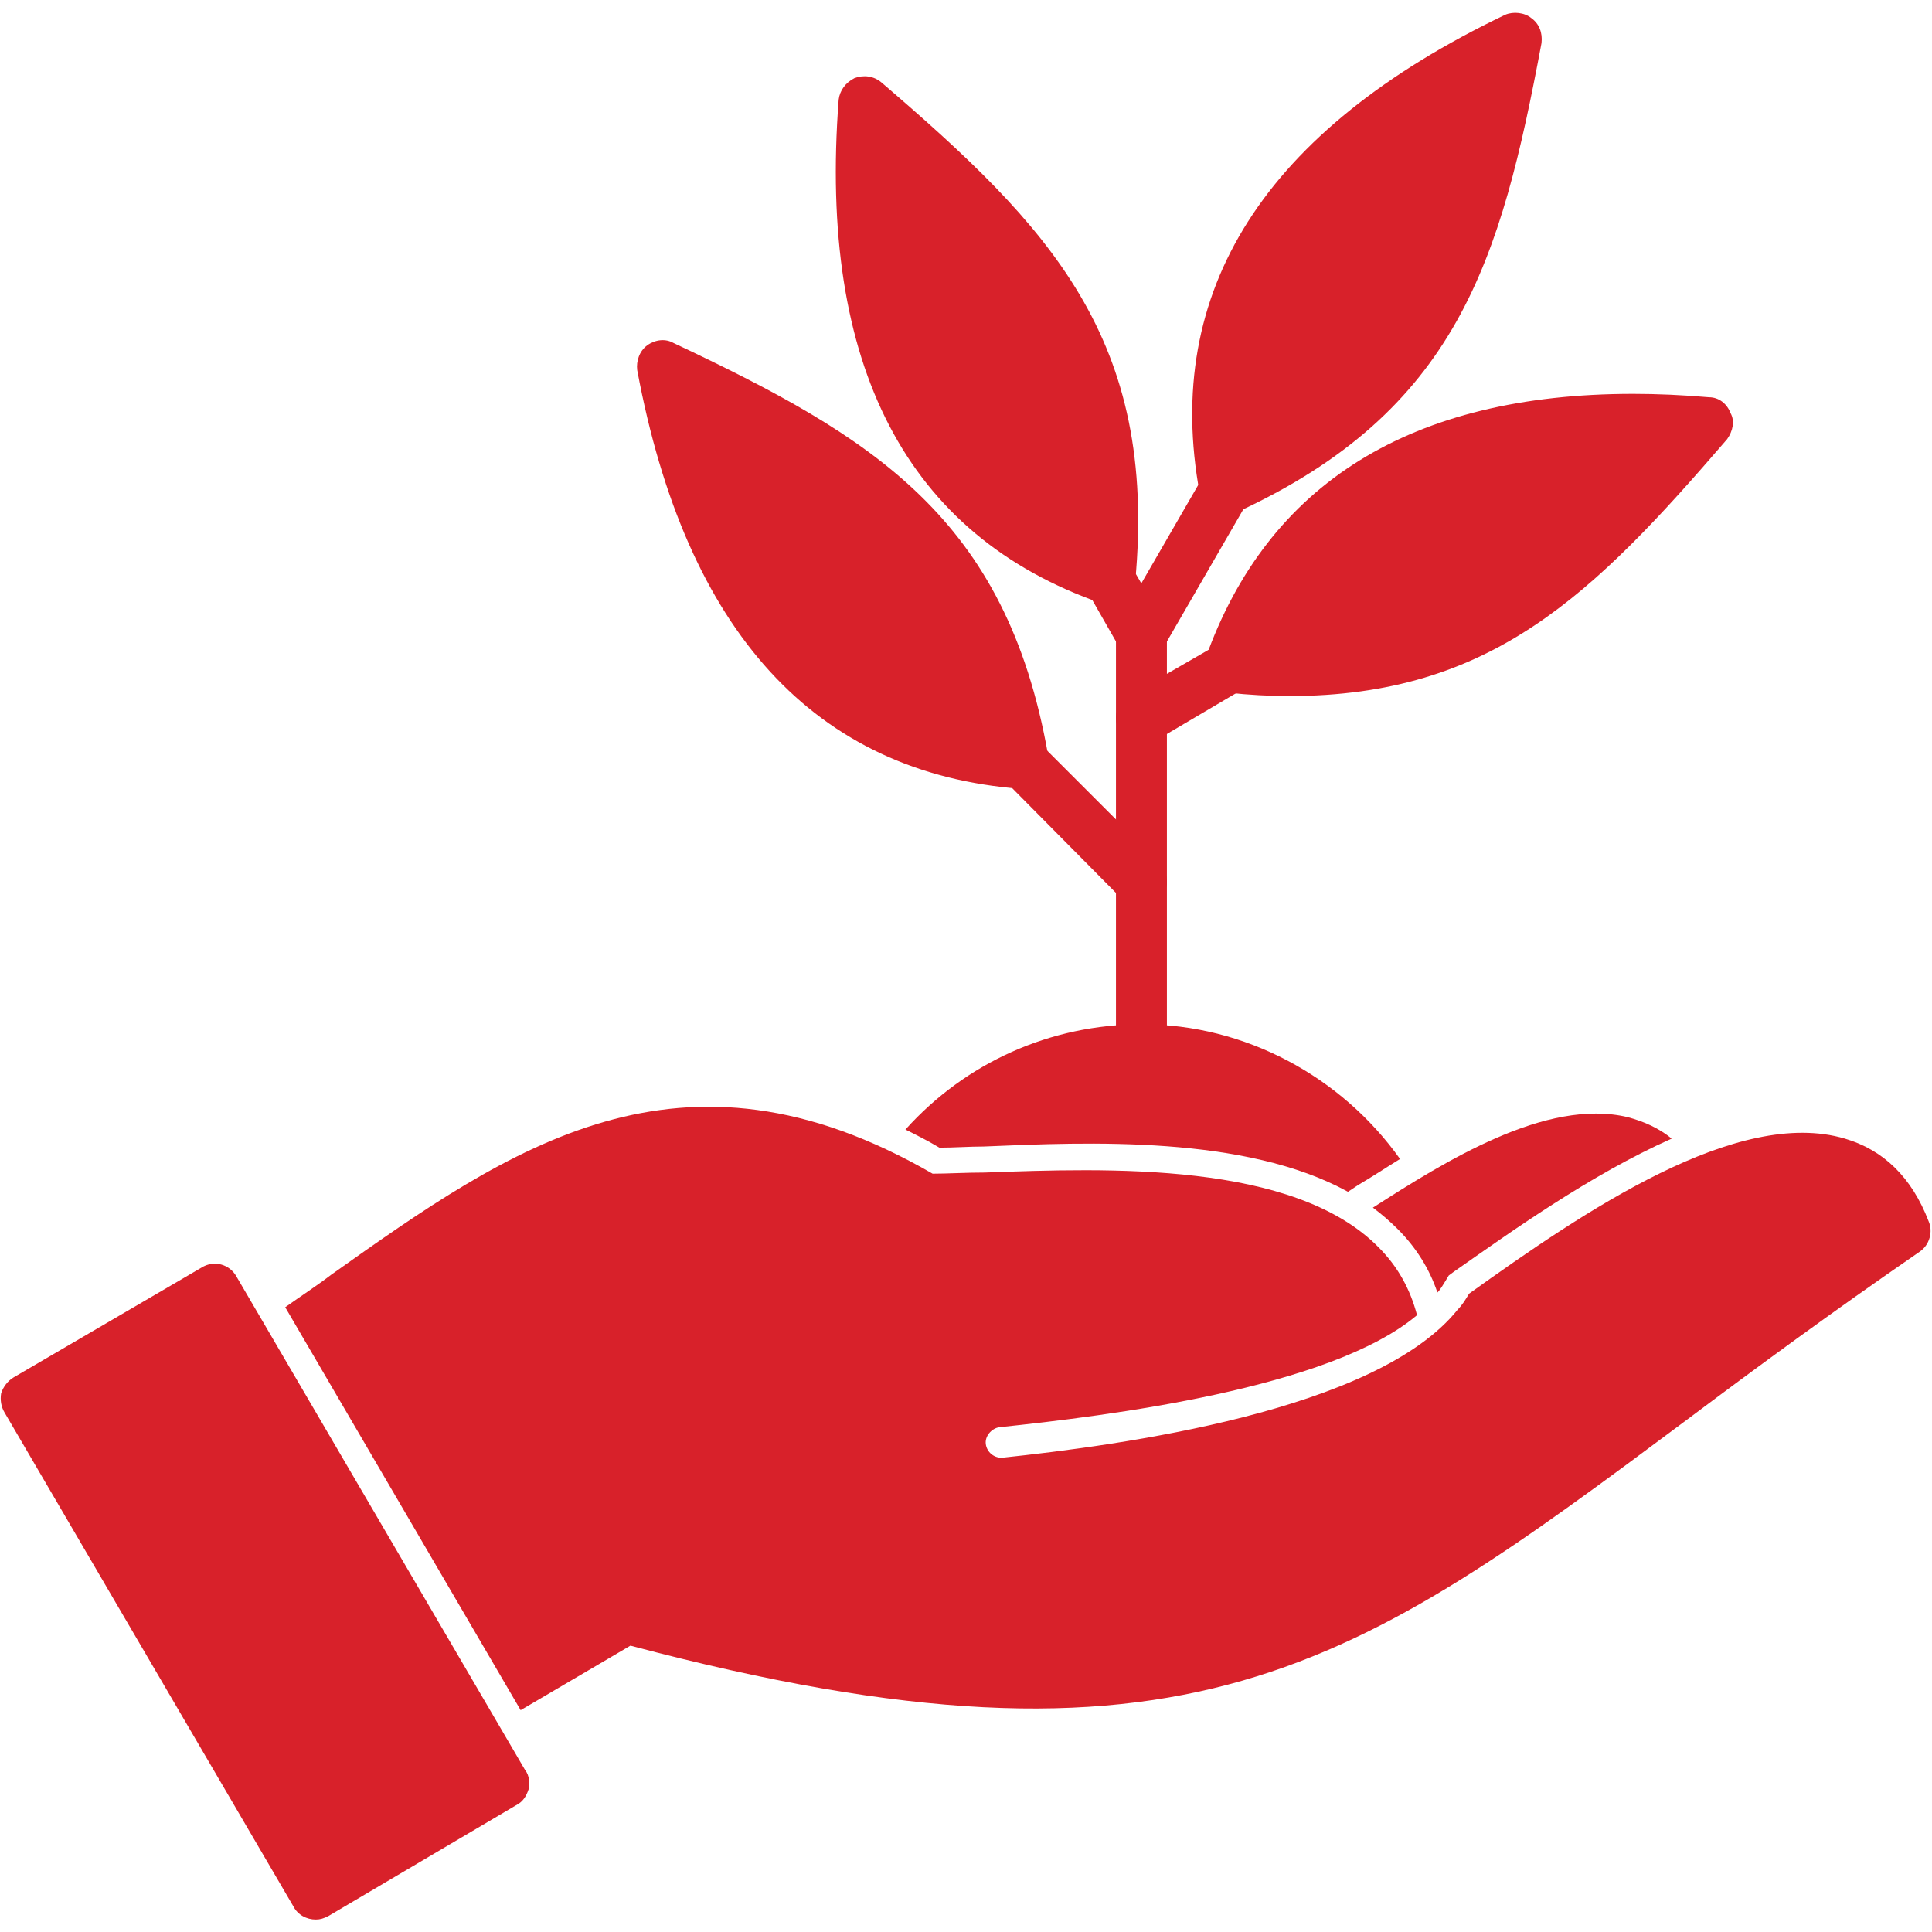
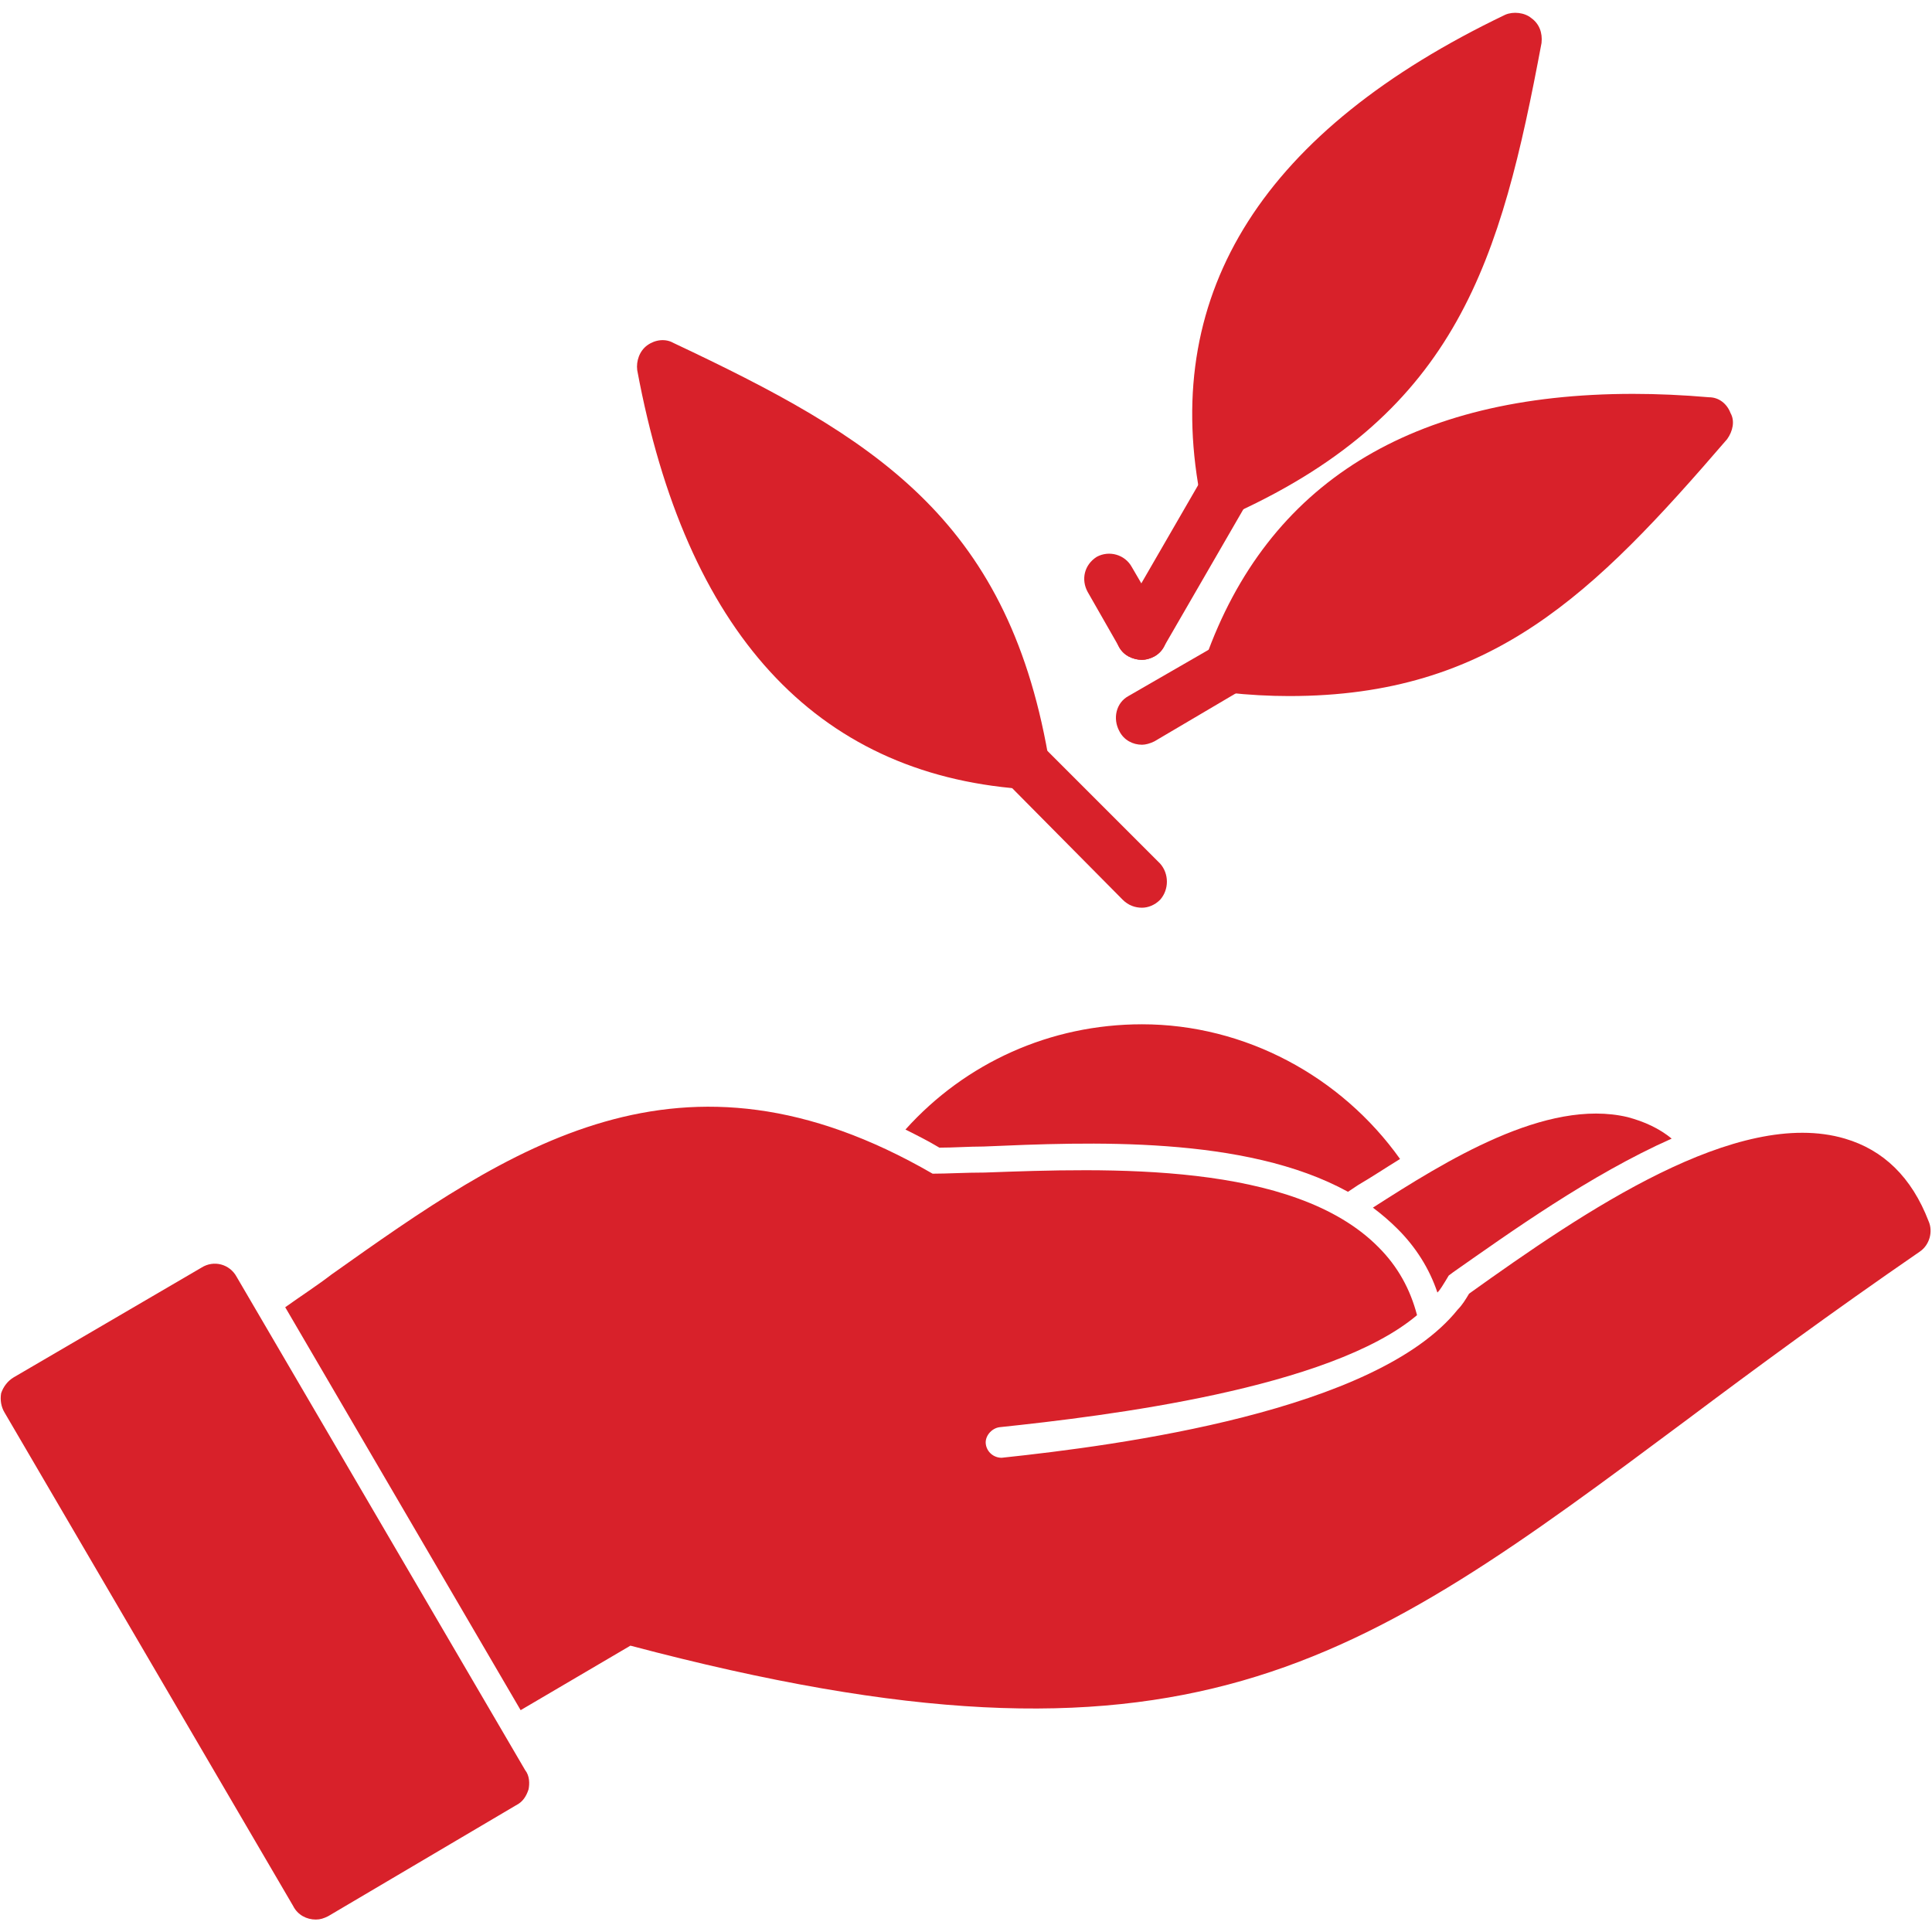
<svg xmlns="http://www.w3.org/2000/svg" fill="#d8212a" clip-rule="evenodd" fill-rule="evenodd" height="512" image-rendering="optimizeQuality" shape-rendering="geometricPrecision" text-rendering="geometricPrecision" viewBox="0 0 1707 1707" width="512">
  <g id="Layer_x0020_1">
    <path d="m800 998c53-59 128-93 209-93 91 0 176 46 228 119-13 8-25 16-37 23l-9 6c-91-50-229-44-322-40-13 0-26 1-39 1-10-6-20-11-30-16z" />
-     <path d="m1009 951c-13 0-23-11-23-23v-368c0-12 10-22 23-22 12 0 22 10 22 22v368c0 12-10 23-22 23z" />
-     <path d="m981 535c-3 0-5-1-8-2-172-60-250-210-232-445 1-8 6-15 14-19 8-3 17-2 24 4 148 127 244 226 224 441 0 7-4 13-10 17-4 2-8 4-12 4z" />
    <path d="m1009 583c-8 0-16-4-20-11l-28-49c-6-11-3-24 8-31 11-6 25-2 31 9l28 48c6 11 3 25-8 31-4 2-8 3-11 3z" />
    <path d="m1009 802c-6 0-12-2-17-7l-104-105c-9-8-9-23 0-32s23-9 32 0l105 105c8 9 8 23 0 32-5 5-11 7-16 7z" />
    <path d="m1139 615c-17 0-36-1-54-3-7 0-14-4-18-10-3-6-4-13-2-20 55-155 182-234 378-234 21 0 44 1 67 3 9 0 16 6 19 14 4 7 2 16-3 23-118 137-208 227-387 227z" />
    <path d="m1009 658c-8 0-16-4-20-12-6-11-3-25 8-31l78-45c11-6 25-2 31 8 7 11 3 25-8 31l-78 46c-4 2-8 3-11 3z" />
    <path d="m1009 583c-4 0-8-1-12-3-11-6-14-20-8-31l74-128c6-11 20-15 31-9 11 7 15 21 8 32l-74 128c-4 7-12 11-19 11z" />
    <g id="_551979248">
      <path d="m252 1155c14-10 28-19 41-29 158-112 308-218 531-89 13 0 29-1 46-1 109-4 273-10 348 66 17 17 28 37 34 60-77 65-274 89-369 99-7 1-13 8-12 15s7 12 14 12c104-11 331-41 403-131 4-4 7-9 10-14 102-73 237-165 332-137 34 10 59 34 74 73 4 9 1 21-8 27-77 53-145 103-205 148-294 219-443 330-934 200l-97 57z" />
      <path d="m1213 1067c64-41 153-97 225-80 15 4 28 10 39 19-72 32-143 83-193 118l-4 3-3 5c-2 3-4 7-7 10-7-21-19-40-35-56-7-7-14-13-22-19z" />
      <path d="m279 1696c-8 0-16-4-20-12l-255-436c-3-5-4-11-3-17 2-6 6-11 11-14l166-97c11-7 25-3 31 8l255 436c4 5 4 12 3 17-2 6-5 11-11 14l-166 98c-4 2-7 3-11 3z" />
    </g>
    <path d="m1083 455c-4 0-8-1-11-3-6-3-10-9-12-16-33-179 57-321 270-423 7-3 17-2 23 3 7 5 10 13 9 22-36 192-74 325-270 415-3 1-6 2-9 2z" />
    <path d="m904 697c-1 0-1 0-2 0-182-14-296-139-339-370-1-8 2-17 9-22s16-6 23-2c176 83 294 154 331 364 0 2 1 5 1 7 0 13-10 23-23 23z" />
  </g>
</svg>